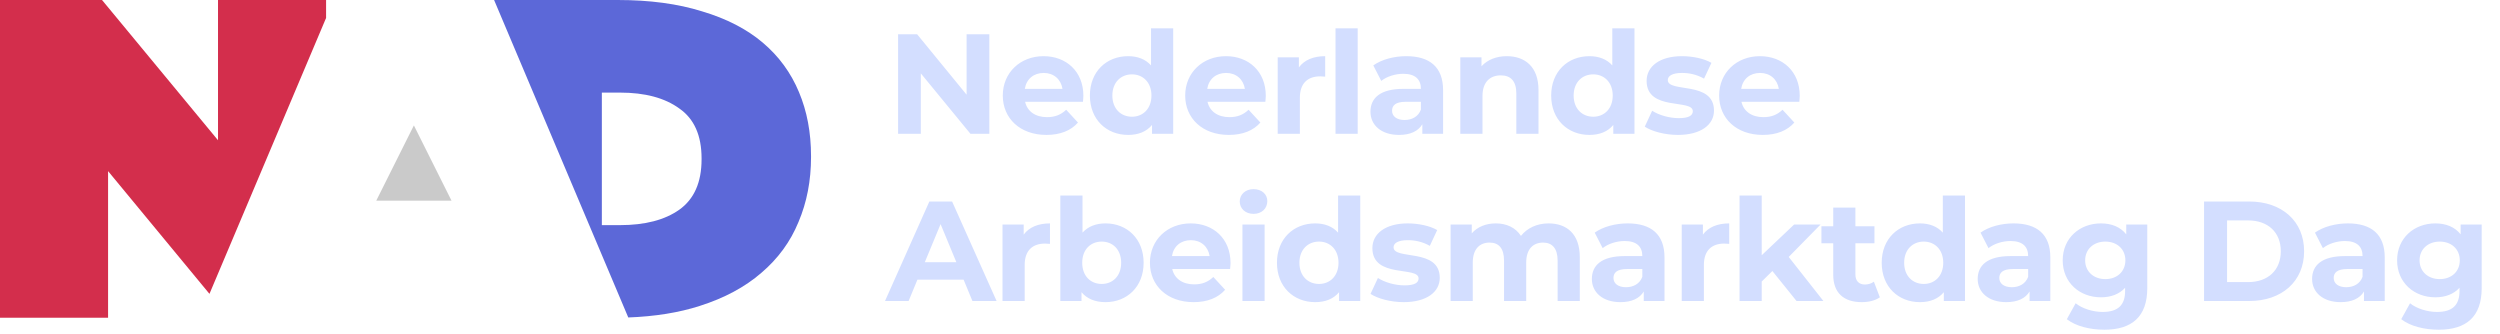
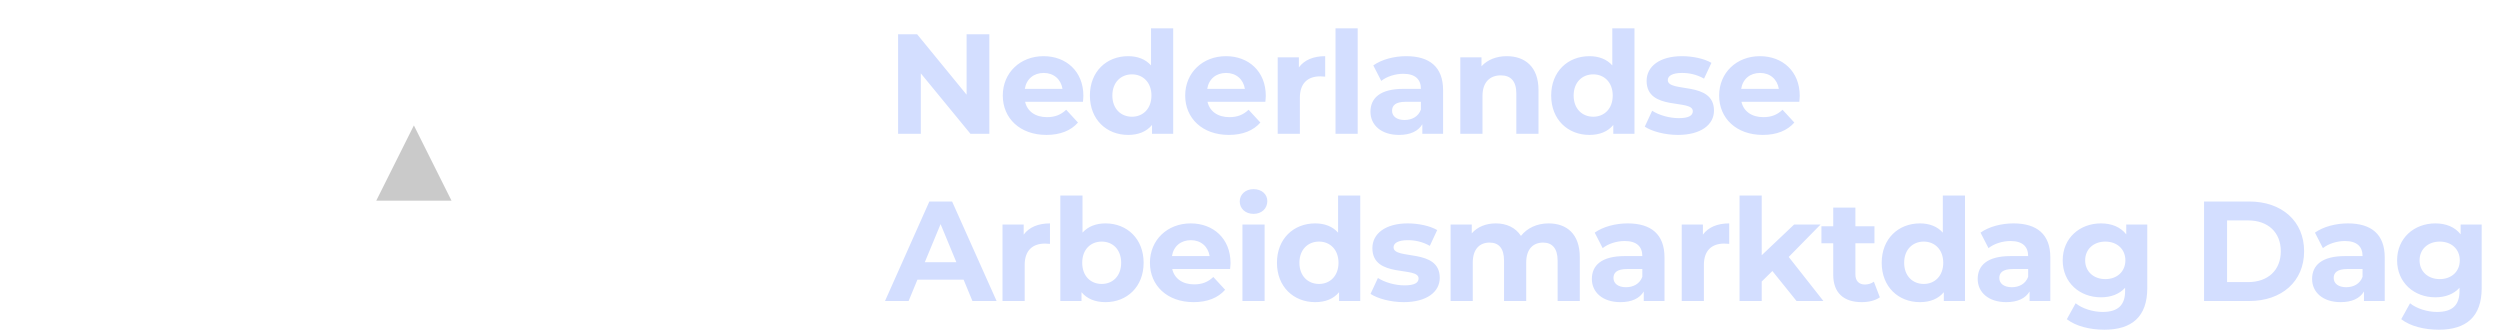
<svg xmlns="http://www.w3.org/2000/svg" width="299" height="40" viewBox="0 0 299 40" fill="none">
  <path d="M115.605 4.1H118.325V16H116.064L110.131 8.775V16H107.411V4.1H109.689L115.605 11.325V4.1ZM129.572 11.461C129.572 11.665 129.538 11.954 129.521 12.175H122.602C122.857 13.314 123.826 14.011 125.22 14.011C126.189 14.011 126.886 13.722 127.515 13.127L128.926 14.657C128.076 15.626 126.801 16.136 125.152 16.136C121.99 16.136 119.933 14.147 119.933 11.427C119.933 8.69 122.024 6.718 124.812 6.718C127.498 6.718 129.572 8.52 129.572 11.461ZM124.829 8.724C123.622 8.724 122.755 9.455 122.568 10.628H127.073C126.886 9.472 126.019 8.724 124.829 8.724ZM137.662 3.386H140.314V16H137.781V14.946C137.118 15.745 136.149 16.136 134.925 16.136C132.341 16.136 130.352 14.3 130.352 11.427C130.352 8.554 132.341 6.718 134.925 6.718C136.047 6.718 136.999 7.075 137.662 7.823V3.386ZM135.384 13.96C136.693 13.96 137.713 13.008 137.713 11.427C137.713 9.846 136.693 8.894 135.384 8.894C134.058 8.894 133.038 9.846 133.038 11.427C133.038 13.008 134.058 13.96 135.384 13.96ZM151.388 11.461C151.388 11.665 151.354 11.954 151.337 12.175H144.418C144.673 13.314 145.642 14.011 147.036 14.011C148.005 14.011 148.702 13.722 149.331 13.127L150.742 14.657C149.892 15.626 148.617 16.136 146.968 16.136C143.806 16.136 141.749 14.147 141.749 11.427C141.749 8.69 143.84 6.718 146.628 6.718C149.314 6.718 151.388 8.52 151.388 11.461ZM146.645 8.724C145.438 8.724 144.571 9.455 144.384 10.628H148.889C148.702 9.472 147.835 8.724 146.645 8.724ZM155.346 8.061C155.992 7.177 157.08 6.718 158.491 6.718V9.166C158.27 9.149 158.1 9.132 157.896 9.132C156.434 9.132 155.465 9.931 155.465 11.682V16H152.813V6.854H155.346V8.061ZM159.728 16V3.386H162.38V16H159.728ZM168.19 6.718C170.978 6.718 172.593 8.01 172.593 10.781V16H170.111V14.861C169.618 15.694 168.666 16.136 167.323 16.136C165.181 16.136 163.906 14.946 163.906 13.365C163.906 11.75 165.045 10.628 167.833 10.628H169.941C169.941 9.489 169.261 8.826 167.833 8.826C166.864 8.826 165.861 9.149 165.198 9.676L164.246 7.823C165.249 7.109 166.728 6.718 168.19 6.718ZM167.986 14.351C168.87 14.351 169.635 13.943 169.941 13.11V12.175H168.122C166.881 12.175 166.49 12.634 166.49 13.246C166.49 13.909 167.051 14.351 167.986 14.351ZM180.213 6.718C182.372 6.718 184.004 7.976 184.004 10.764V16H181.352V11.172C181.352 9.693 180.672 9.013 179.499 9.013C178.224 9.013 177.306 9.795 177.306 11.478V16H174.654V6.854H177.187V7.925C177.901 7.143 178.972 6.718 180.213 6.718ZM192.831 3.386H195.483V16H192.95V14.946C192.287 15.745 191.318 16.136 190.094 16.136C187.51 16.136 185.521 14.3 185.521 11.427C185.521 8.554 187.51 6.718 190.094 6.718C191.216 6.718 192.168 7.075 192.831 7.823V3.386ZM190.553 13.96C191.862 13.96 192.882 13.008 192.882 11.427C192.882 9.846 191.862 8.894 190.553 8.894C189.227 8.894 188.207 9.846 188.207 11.427C188.207 13.008 189.227 13.96 190.553 13.96ZM200.675 16.136C199.128 16.136 197.564 15.711 196.714 15.15L197.598 13.246C198.414 13.773 199.655 14.13 200.777 14.13C202.001 14.13 202.46 13.807 202.46 13.297C202.46 11.801 196.935 13.331 196.935 9.676C196.935 7.942 198.499 6.718 201.168 6.718C202.426 6.718 203.82 7.007 204.687 7.517L203.803 9.404C202.902 8.894 202.001 8.724 201.168 8.724C199.978 8.724 199.468 9.098 199.468 9.574C199.468 11.138 204.993 9.625 204.993 13.229C204.993 14.929 203.412 16.136 200.675 16.136ZM215.248 11.461C215.248 11.665 215.214 11.954 215.197 12.175H208.278C208.533 13.314 209.502 14.011 210.896 14.011C211.865 14.011 212.562 13.722 213.191 13.127L214.602 14.657C213.752 15.626 212.477 16.136 210.828 16.136C207.666 16.136 205.609 14.147 205.609 11.427C205.609 8.69 207.7 6.718 210.488 6.718C213.174 6.718 215.248 8.52 215.248 11.461ZM210.505 8.724C209.298 8.724 208.431 9.455 208.244 10.628H212.749C212.562 9.472 211.695 8.724 210.505 8.724ZM116.302 36L115.248 33.45H109.723L108.669 36H105.847L111.151 24.1H113.871L119.192 36H116.302ZM110.607 31.359H114.381L112.494 26.803L110.607 31.359ZM122.433 28.061C123.079 27.177 124.167 26.718 125.578 26.718V29.166C125.357 29.149 125.187 29.132 124.983 29.132C123.521 29.132 122.552 29.931 122.552 31.682V36H119.9V26.854H122.433V28.061ZM132.221 26.718C134.788 26.718 136.777 28.554 136.777 31.427C136.777 34.3 134.788 36.136 132.221 36.136C130.997 36.136 130.011 35.745 129.348 34.946V36H126.815V23.386H129.467V27.823C130.147 27.075 131.082 26.718 132.221 26.718ZM131.762 33.96C133.088 33.96 134.091 33.008 134.091 31.427C134.091 29.846 133.088 28.894 131.762 28.894C130.436 28.894 129.433 29.846 129.433 31.427C129.433 33.008 130.436 33.96 131.762 33.96ZM147.171 31.461C147.171 31.665 147.137 31.954 147.12 32.175H140.201C140.456 33.314 141.425 34.011 142.819 34.011C143.788 34.011 144.485 33.722 145.114 33.127L146.525 34.657C145.675 35.626 144.4 36.136 142.751 36.136C139.589 36.136 137.532 34.147 137.532 31.427C137.532 28.69 139.623 26.718 142.411 26.718C145.097 26.718 147.171 28.52 147.171 31.461ZM142.428 28.724C141.221 28.724 140.354 29.455 140.167 30.628H144.672C144.485 29.472 143.618 28.724 142.428 28.724ZM149.922 25.579C148.936 25.579 148.273 24.933 148.273 24.1C148.273 23.267 148.936 22.621 149.922 22.621C150.908 22.621 151.571 23.233 151.571 24.049C151.571 24.933 150.908 25.579 149.922 25.579ZM148.596 36V26.854H151.248V36H148.596ZM160.034 23.386H162.686V36H160.153V34.946C159.49 35.745 158.521 36.136 157.297 36.136C154.713 36.136 152.724 34.3 152.724 31.427C152.724 28.554 154.713 26.718 157.297 26.718C158.419 26.718 159.371 27.075 160.034 27.823V23.386ZM157.756 33.96C159.065 33.96 160.085 33.008 160.085 31.427C160.085 29.846 159.065 28.894 157.756 28.894C156.43 28.894 155.41 29.846 155.41 31.427C155.41 33.008 156.43 33.96 157.756 33.96ZM167.877 36.136C166.33 36.136 164.766 35.711 163.916 35.15L164.8 33.246C165.616 33.773 166.857 34.13 167.979 34.13C169.203 34.13 169.662 33.807 169.662 33.297C169.662 31.801 164.137 33.331 164.137 29.676C164.137 27.942 165.701 26.718 168.37 26.718C169.628 26.718 171.022 27.007 171.889 27.517L171.005 29.404C170.104 28.894 169.203 28.724 168.37 28.724C167.18 28.724 166.67 29.098 166.67 29.574C166.67 31.138 172.195 29.625 172.195 33.229C172.195 34.929 170.614 36.136 167.877 36.136ZM185.204 26.718C187.38 26.718 188.944 27.976 188.944 30.764V36H186.292V31.172C186.292 29.693 185.629 29.013 184.558 29.013C183.368 29.013 182.535 29.778 182.535 31.41V36H179.883V31.172C179.883 29.693 179.254 29.013 178.149 29.013C176.976 29.013 176.143 29.778 176.143 31.41V36H173.491V26.854H176.024V27.908C176.704 27.126 177.724 26.718 178.897 26.718C180.172 26.718 181.26 27.211 181.906 28.214C182.637 27.279 183.827 26.718 185.204 26.718ZM194.671 26.718C197.459 26.718 199.074 28.01 199.074 30.781V36H196.592V34.861C196.099 35.694 195.147 36.136 193.804 36.136C191.662 36.136 190.387 34.946 190.387 33.365C190.387 31.75 191.526 30.628 194.314 30.628H196.422C196.422 29.489 195.742 28.826 194.314 28.826C193.345 28.826 192.342 29.149 191.679 29.676L190.727 27.823C191.73 27.109 193.209 26.718 194.671 26.718ZM194.467 34.351C195.351 34.351 196.116 33.943 196.422 33.11V32.175H194.603C193.362 32.175 192.971 32.634 192.971 33.246C192.971 33.909 193.532 34.351 194.467 34.351ZM203.667 28.061C204.313 27.177 205.401 26.718 206.812 26.718V29.166C206.591 29.149 206.421 29.132 206.217 29.132C204.755 29.132 203.786 29.931 203.786 31.682V36H201.134V26.854H203.667V28.061ZM214.866 36L211.976 32.413L210.701 33.671V36H208.049V23.386H210.701V30.526L214.577 26.854H217.739L213.931 30.73L218.079 36H214.866ZM224.116 33.688L224.83 35.558C224.286 35.949 223.487 36.136 222.671 36.136C220.512 36.136 219.254 35.031 219.254 32.855V29.098H217.843V27.058H219.254V24.831H221.906V27.058H224.184V29.098H221.906V32.821C221.906 33.603 222.331 34.028 223.045 34.028C223.436 34.028 223.827 33.909 224.116 33.688ZM232.361 23.386H235.013V36H232.48V34.946C231.817 35.745 230.848 36.136 229.624 36.136C227.04 36.136 225.051 34.3 225.051 31.427C225.051 28.554 227.04 26.718 229.624 26.718C230.746 26.718 231.698 27.075 232.361 27.823V23.386ZM230.083 33.96C231.392 33.96 232.412 33.008 232.412 31.427C232.412 29.846 231.392 28.894 230.083 28.894C228.757 28.894 227.737 29.846 227.737 31.427C227.737 33.008 228.757 33.96 230.083 33.96ZM240.816 26.718C243.604 26.718 245.219 28.01 245.219 30.781V36H242.737V34.861C242.244 35.694 241.292 36.136 239.949 36.136C237.807 36.136 236.532 34.946 236.532 33.365C236.532 31.75 237.671 30.628 240.459 30.628H242.567C242.567 29.489 241.887 28.826 240.459 28.826C239.49 28.826 238.487 29.149 237.824 29.676L236.872 27.823C237.875 27.109 239.354 26.718 240.816 26.718ZM240.612 34.351C241.496 34.351 242.261 33.943 242.567 33.11V32.175H240.748C239.507 32.175 239.116 32.634 239.116 33.246C239.116 33.909 239.677 34.351 240.612 34.351ZM254.298 26.854H256.814V34.47C256.814 37.87 254.978 39.434 251.68 39.434C249.946 39.434 248.263 39.009 247.192 38.176L248.246 36.272C249.028 36.901 250.303 37.309 251.476 37.309C253.346 37.309 254.162 36.459 254.162 34.81V34.419C253.465 35.184 252.462 35.558 251.272 35.558C248.739 35.558 246.699 33.807 246.699 31.138C246.699 28.469 248.739 26.718 251.272 26.718C252.547 26.718 253.601 27.143 254.298 28.027V26.854ZM251.799 33.382C253.193 33.382 254.196 32.481 254.196 31.138C254.196 29.795 253.193 28.894 251.799 28.894C250.405 28.894 249.385 29.795 249.385 31.138C249.385 32.481 250.405 33.382 251.799 33.382ZM263.604 36V24.1H269.01C272.903 24.1 275.572 26.446 275.572 30.05C275.572 33.654 272.903 36 269.01 36H263.604ZM266.358 33.739H268.874C271.237 33.739 272.784 32.328 272.784 30.05C272.784 27.772 271.237 26.361 268.874 26.361H266.358V33.739ZM280.811 26.718C283.599 26.718 285.214 28.01 285.214 30.781V36H282.732V34.861C282.239 35.694 281.287 36.136 279.944 36.136C277.802 36.136 276.527 34.946 276.527 33.365C276.527 31.75 277.666 30.628 280.454 30.628H282.562C282.562 29.489 281.882 28.826 280.454 28.826C279.485 28.826 278.482 29.149 277.819 29.676L276.867 27.823C277.87 27.109 279.349 26.718 280.811 26.718ZM280.607 34.351C281.491 34.351 282.256 33.943 282.562 33.11V32.175H280.743C279.502 32.175 279.111 32.634 279.111 33.246C279.111 33.909 279.672 34.351 280.607 34.351ZM294.293 26.854H296.809V34.47C296.809 37.87 294.973 39.434 291.675 39.434C289.941 39.434 288.258 39.009 287.187 38.176L288.241 36.272C289.023 36.901 290.298 37.309 291.471 37.309C293.341 37.309 294.157 36.459 294.157 34.81V34.419C293.46 35.184 292.457 35.558 291.267 35.558C288.734 35.558 286.694 33.807 286.694 31.138C286.694 28.469 288.734 26.718 291.267 26.718C292.542 26.718 293.596 27.143 294.293 28.027V26.854ZM291.794 33.382C293.188 33.382 294.191 32.481 294.191 31.138C294.191 29.795 293.188 28.894 291.794 28.894C290.4 28.894 289.38 29.795 289.38 31.138C289.38 32.481 290.4 33.382 291.794 33.382Z" fill="#D3DEFF" />
-   <path fill-rule="evenodd" clip-rule="evenodd" d="M75.141 37.969C78.351 37.849 81.2 37.389 83.686 36.589C86.645 35.648 89.104 34.327 91.064 32.626C93.061 30.925 94.541 28.898 95.502 26.546C96.501 24.193 97 21.606 97 18.783V18.674C97 15.851 96.519 13.3 95.558 11.02C94.596 8.704 93.154 6.731 91.231 5.103C89.308 3.474 86.885 2.226 83.964 1.357C81.079 0.452 77.713 0 73.867 0H59.093L75.141 37.969ZM81.245 25.08C79.507 26.311 77.14 26.926 74.145 26.926H71.981V11.074H74.145C77.14 11.074 79.507 11.708 81.245 12.974C83.02 14.205 83.908 16.195 83.908 18.946V19.054C83.908 21.805 83.02 23.813 81.245 25.08Z" fill="#5C68D8" />
-   <path fill-rule="evenodd" clip-rule="evenodd" d="M25.052 35.144L39 2.146V0H26.074V16.774L12.201 0H0V38H12.926V20.466L25.052 35.144Z" fill="#D32E4C" />
  <path opacity="0.5" d="M49.5 15L54 24H45L49.5 15Z" fill="#979797" />
</svg>